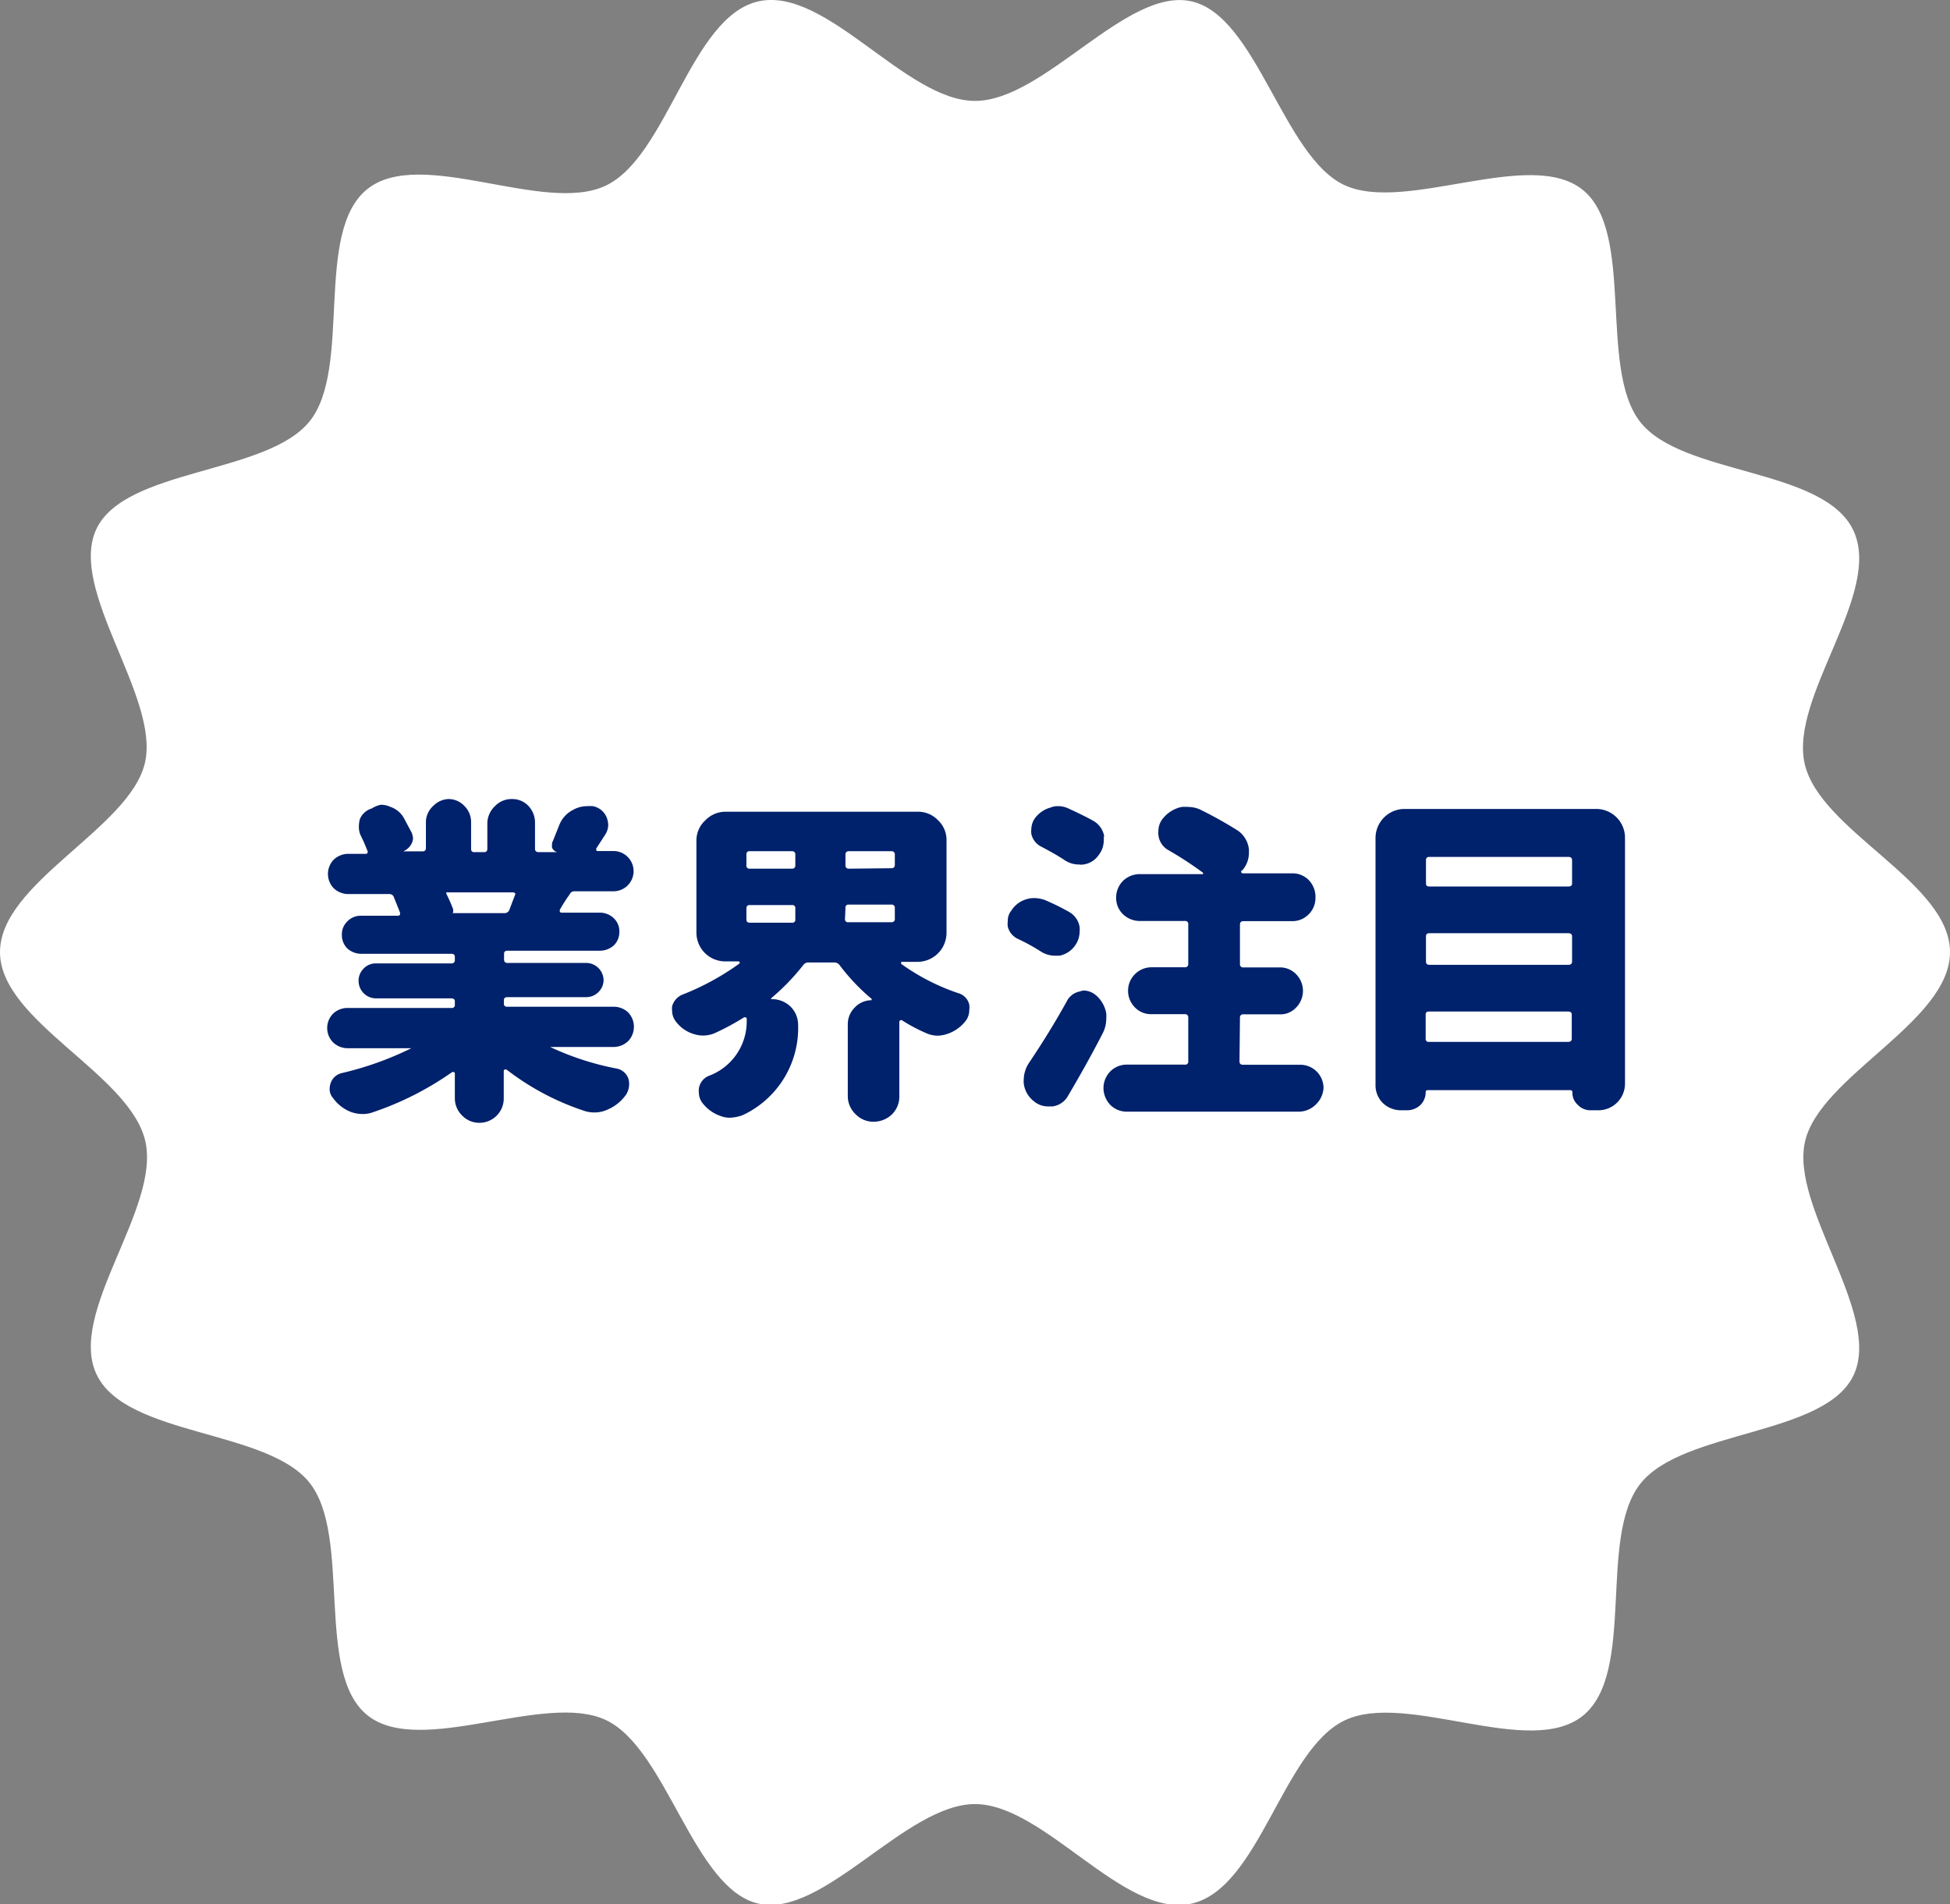
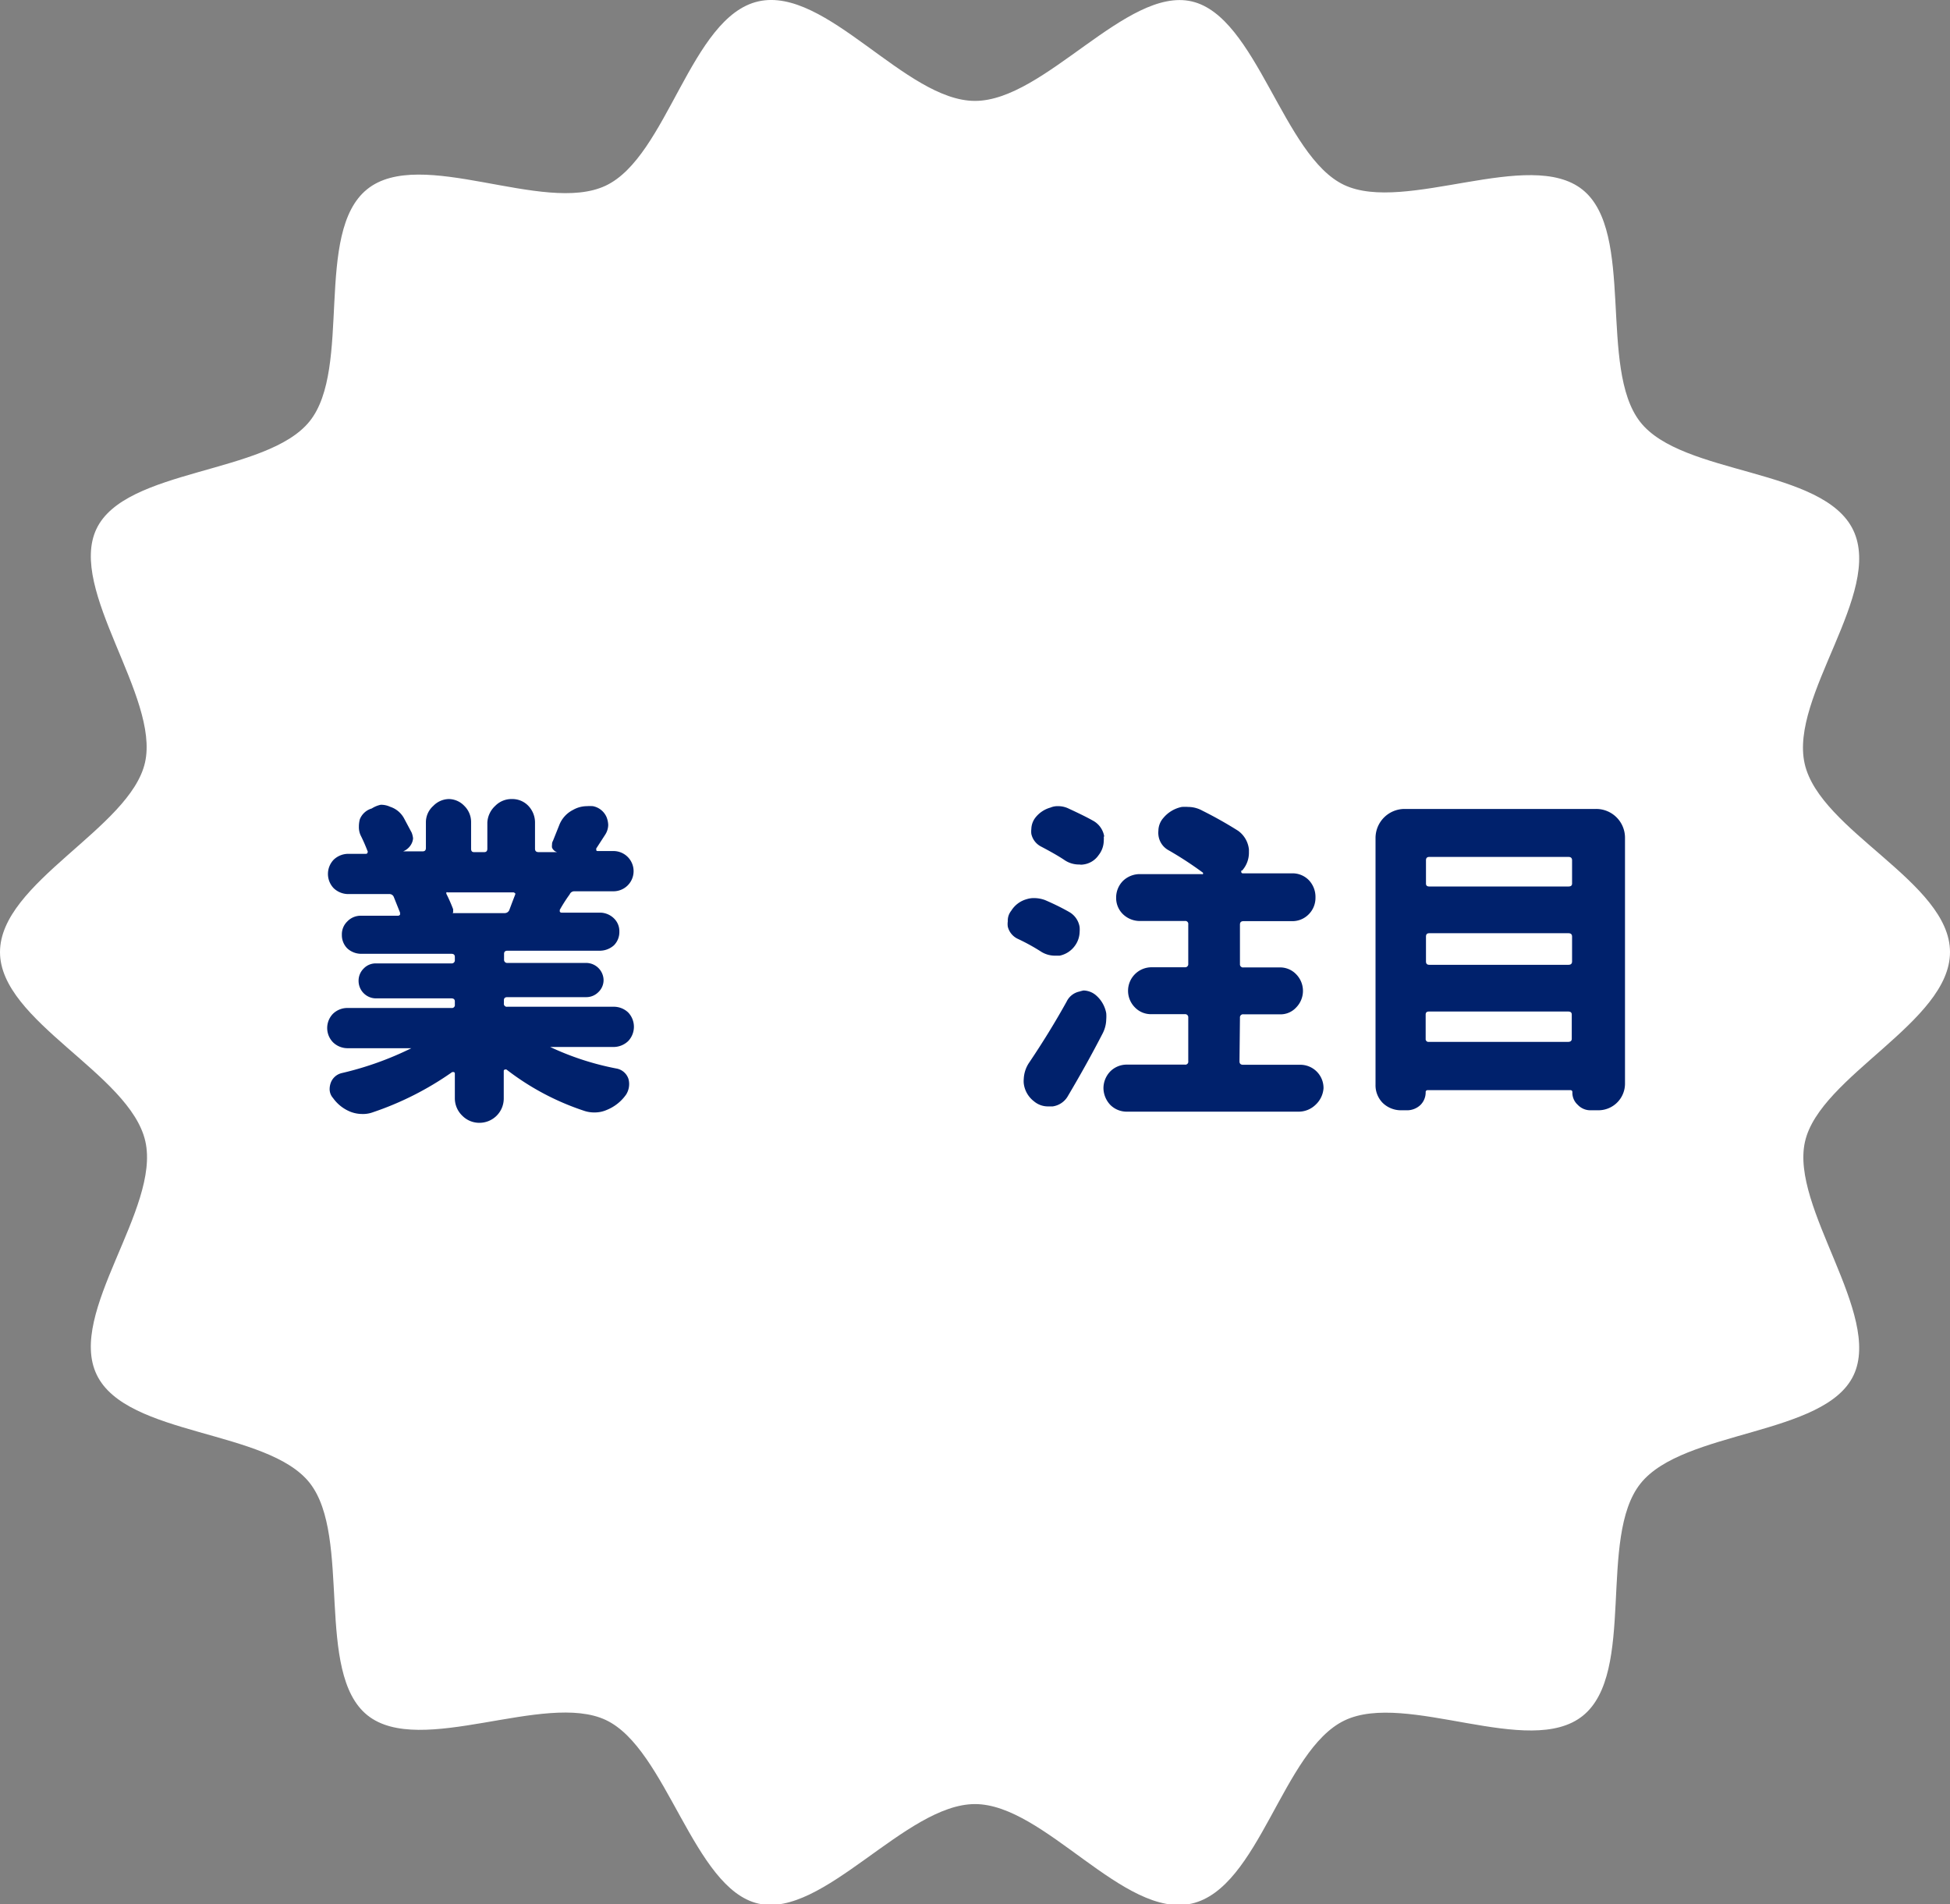
<svg xmlns="http://www.w3.org/2000/svg" id="デザイン" viewBox="0 0 126 123.04">
  <rect x="0" y="0" width="126" height="123.04" fill="#808080" stroke="none" />
  <defs>
    <style>.cls-1{fill:#fff;}.cls-2{fill:#00216c;}</style>
  </defs>
  <path class="cls-1" d="M0,61.52c0-4.51,8.41-8,9.37-12.25s-5-11.16-3.14-15.09,11-3.52,13.77-6.95.27-12.21,3.72-15S35.13,13.88,39.13,12,44.62,1.08,49,.09s9.51,6.43,14,6.43S72.8-.87,77,.09s5.91,10,9.85,11.86,12-2.43,15.41.31,1,11.52,3.72,15,11.84,2.95,13.77,7-4.13,10.73-3.14,15.09S126,57,126,61.52s-8.41,8-9.37,12.25,5,11.16,3.14,15.09-11,3.52-13.77,7-.27,12.21-3.72,15-11.41-1.62-15.41.31S81.38,122,77,123s-9.51-6.43-14-6.43-9.8,7.39-14,6.43-5.91-10-9.85-11.86-12,2.43-15.41-.31-1-11.52-3.72-15-11.84-3-13.77-7,4.13-10.73,3.14-15.09S0,66,0,61.52Z" />
  <path class="cls-2" d="M35.55,67.65s0,0,0,0l0,0a18,18,0,0,0,4.27,1.39,1,1,0,0,1,.79.68,1.27,1.27,0,0,1-.15,1,2.81,2.81,0,0,1-1.26,1,1.92,1.92,0,0,1-.79.16,2,2,0,0,1-.68-.11,16.78,16.78,0,0,1-5-2.66.2.2,0,0,0-.11,0,.09.09,0,0,0-.07.09V71A1.57,1.57,0,0,1,31,72.55a1.54,1.54,0,0,1-1.13-.46A1.56,1.56,0,0,1,29.39,71V69.38a.11.11,0,0,0-.06-.11h-.11a20,20,0,0,1-5.13,2.6,1.82,1.82,0,0,1-.68.11,2.12,2.12,0,0,1-.73-.13,2.54,2.54,0,0,1-1.16-.9.86.86,0,0,1-.22-.6,1.22,1.22,0,0,1,.06-.35,1,1,0,0,1,.71-.66,20.74,20.74,0,0,0,4.51-1.61h0s0,0,0,0a0,0,0,0,0,0,0H22.44a1.35,1.35,0,0,1-.92-.38,1.32,1.32,0,0,1,0-1.85,1.34,1.34,0,0,1,.92-.37h6.73a.19.19,0,0,0,.22-.22v-.2c0-.13-.07-.2-.22-.2H24.29a1.13,1.13,0,0,1-1.12-1.12,1.1,1.1,0,0,1,.33-.81,1.07,1.07,0,0,1,.79-.33h4.88a.2.2,0,0,0,.22-.22v-.2c0-.13-.07-.2-.22-.2H23.32a1.33,1.33,0,0,1-.88-.35,1.21,1.21,0,0,1-.35-.88,1.15,1.15,0,0,1,.35-.86,1.19,1.19,0,0,1,.88-.37h2.4a.17.17,0,0,0,.13-.07s0-.06,0-.13l-.4-1a.3.3,0,0,0-.31-.2H22.48a1.37,1.37,0,0,1-.92-.38,1.33,1.33,0,0,1,0-1.84,1.37,1.37,0,0,1,.92-.38h1.13c.07,0,.11,0,.13-.06a.12.12,0,0,0,0-.14,10.82,10.82,0,0,0-.44-1,1.25,1.25,0,0,1-.11-.55,1.86,1.86,0,0,1,.06-.48,1.18,1.18,0,0,1,.77-.7A1.76,1.76,0,0,1,24.6,52a1.39,1.39,0,0,1,.61.13,1.57,1.57,0,0,1,.91.77l.48.9a1.42,1.42,0,0,1,.09.37.91.91,0,0,1-.09.33,1.06,1.06,0,0,1-.55.51l0,0h1.26c.14,0,.21-.07.21-.22V53.13A1.41,1.41,0,0,1,28,52.07,1.43,1.43,0,0,1,29,51.63a1.4,1.4,0,0,1,1,.44,1.46,1.46,0,0,1,.44,1.06v1.71c0,.15.06.22.19.22h.66c.13,0,.2-.07.2-.22V53.15A1.57,1.57,0,0,1,32,52.07a1.47,1.47,0,0,1,1.08-.44,1.43,1.43,0,0,1,1.06.44,1.56,1.56,0,0,1,.43,1.08v1.69c0,.15.08.22.23.22H36l0,0h0a.5.5,0,0,1-.33-.29.58.58,0,0,1,0-.19.44.44,0,0,1,.06-.25l.4-1a1.85,1.85,0,0,1,.9-1,1.82,1.82,0,0,1,.88-.24,2.83,2.83,0,0,1,.4,0l0,0a1.21,1.21,0,0,1,.88.7,1.51,1.51,0,0,1,.11.51,1.19,1.19,0,0,1-.2.64l-.57.88a.13.13,0,0,0,0,.08c0,.06,0,.09.11.09h1a1.3,1.3,0,1,1,0,2.6H37.12a.32.32,0,0,0-.31.2,10,10,0,0,0-.64,1c0,.05,0,.08,0,.11a.12.12,0,0,0,.11.07h2.51a1.3,1.3,0,0,1,.88.37,1.15,1.15,0,0,1,.35.86,1.21,1.21,0,0,1-.35.88,1.37,1.37,0,0,1-.88.35h-6c-.15,0-.22.07-.22.2V62a.2.2,0,0,0,.22.22h5.11A1.13,1.13,0,0,1,39,63.31a1.07,1.07,0,0,1-.33.79,1.1,1.1,0,0,1-.81.33H32.78c-.15,0-.22.07-.22.2v.2a.19.19,0,0,0,.22.22h6.89a1.35,1.35,0,0,1,.92.37,1.34,1.34,0,0,1,0,1.85,1.37,1.37,0,0,1-.92.38Zm-2.26-9.93s-.08-.06-.11-.06H28.93a.12.12,0,0,0-.09,0v.09a10.14,10.14,0,0,1,.44,1s0,.09,0,.18-.07.07-.15.07v0H32.6a.32.32,0,0,0,.31-.2c.22-.59.35-.92.38-1A.12.12,0,0,0,33.29,57.72Z" />
-   <path class="cls-2" d="M61.16,60.28a1.88,1.88,0,0,1-1.87,1.87H58.23s0,0,0,.06a.14.14,0,0,0,0,.07,13.9,13.9,0,0,0,3.68,1.89,1,1,0,0,1,.72.75,1.44,1.44,0,0,1,0,.35,1.17,1.17,0,0,1-.22.68,2.52,2.52,0,0,1-1.21.86,2.14,2.14,0,0,1-.62.11,1.84,1.84,0,0,1-.77-.18,10.65,10.65,0,0,1-1.52-.81.08.08,0,0,0-.11,0,.1.1,0,0,0-.07.11v4.75A1.62,1.62,0,0,1,57.64,72a1.72,1.72,0,0,1-1.19.48A1.59,1.59,0,0,1,55.29,72a1.62,1.62,0,0,1-.51-1.19V66.17a1.52,1.52,0,0,1,.46-1.08,1.48,1.48,0,0,1,1.08-.46s0,0,0,0,0-.08,0-.09a13,13,0,0,1-2.07-2.18.42.42,0,0,0-.36-.17H52.25a.4.4,0,0,0-.35.17,14.28,14.28,0,0,1-2.07,2.14s0,0,0,.06a.08.08,0,0,0,.07,0,1.72,1.72,0,0,1,1.18.48,1.66,1.66,0,0,1,.49,1.17A6.21,6.21,0,0,1,48,72.05a2.56,2.56,0,0,1-.84.17,1.53,1.53,0,0,1-.54-.09,2.5,2.5,0,0,1-1.19-.81,1.1,1.1,0,0,1-.27-.7,1,1,0,0,1,0-.29,1.05,1.05,0,0,1,.63-.81A3.75,3.75,0,0,0,48.25,66v-.18a.08.08,0,0,0-.07-.08.13.13,0,0,0-.11,0,16.32,16.32,0,0,1-1.85,1,1.92,1.92,0,0,1-1.34.09,2.26,2.26,0,0,1-1.19-.8,1.13,1.13,0,0,1-.26-.7,1.25,1.25,0,0,1,0-.31,1.14,1.14,0,0,1,.71-.77,16.61,16.61,0,0,0,3.65-2,.14.14,0,0,0,0-.07.07.07,0,0,0-.06-.06H46.9A1.86,1.86,0,0,1,45,60.28v-6A1.76,1.76,0,0,1,45.58,53a1.8,1.8,0,0,1,1.32-.55H59.29a1.77,1.77,0,0,1,1.32.55,1.74,1.74,0,0,1,.55,1.32ZM48.44,55a.19.19,0,0,0-.21.22v.69a.19.19,0,0,0,.21.22h2.73a.2.2,0,0,0,.22-.22v-.69a.2.2,0,0,0-.22-.22Zm0,3.48c-.14,0-.21.07-.21.22v.7c0,.15.07.22.21.22h2.73a.19.19,0,0,0,.22-.22v-.7a.19.19,0,0,0-.22-.22ZM57.6,56.1a.2.2,0,0,0,.22-.22v-.69A.2.2,0,0,0,57.6,55H54.85a.2.2,0,0,0-.22.22v.69a.2.2,0,0,0,.22.22Zm-3,3.27a.19.19,0,0,0,.22.22H57.6a.2.2,0,0,0,.22-.22v-.7a.2.2,0,0,0-.22-.22H54.85a.19.19,0,0,0-.22.22Z" />
  <path class="cls-2" d="M69.76,59.9a2,2,0,0,1,0,.33,1.58,1.58,0,0,1-.29.86,1.62,1.62,0,0,1-1,.66H68.2a1.68,1.68,0,0,1-.9-.24,13,13,0,0,0-1.52-.84,1.18,1.18,0,0,1-.66-.79,1.16,1.16,0,0,1,0-.35,1,1,0,0,1,.22-.68,1.71,1.71,0,0,1,1-.75,1.51,1.51,0,0,1,.5-.07,2.06,2.06,0,0,1,.69.13c.44.19,1,.45,1.56.77A1.36,1.36,0,0,1,69.76,59.9Zm0,4.16L70,64a1.28,1.28,0,0,1,.84.33,2,2,0,0,1,.64,1.14,2.51,2.51,0,0,1,0,.4,2.07,2.07,0,0,1-.24.92q-1,1.94-2.22,4a1.35,1.35,0,0,1-1,.7l-.29,0a1.39,1.39,0,0,1-.92-.33A1.71,1.71,0,0,1,66.15,70a1.6,1.6,0,0,1,0-.28,2.05,2.05,0,0,1,.31-1q1.35-2,2.46-4A1.19,1.19,0,0,1,69.79,64.06Zm1.56-10a1.61,1.61,0,0,1,0,.26,1.53,1.53,0,0,1-.33.93,1.41,1.41,0,0,1-1,.61.7.7,0,0,1-.24,0,1.66,1.66,0,0,1-1-.31c-.41-.27-.91-.55-1.5-.86a1.2,1.2,0,0,1-.61-.81,1.32,1.32,0,0,1,0-.31,1.26,1.26,0,0,1,.24-.71,1.87,1.87,0,0,1,1-.68,1.14,1.14,0,0,1,.48-.09,1.54,1.54,0,0,1,.7.16c.67.31,1.18.56,1.55.77A1.42,1.42,0,0,1,71.35,54.05Zm8.77,14.52c0,.15.08.22.23.22H84a1.5,1.5,0,0,1,1.52,1.52A1.61,1.61,0,0,1,85,71.39a1.57,1.57,0,0,1-1.08.44H72.82a1.5,1.5,0,0,1-1.08-.44,1.61,1.61,0,0,1-.44-1.08,1.57,1.57,0,0,1,.44-1.08,1.5,1.5,0,0,1,1.08-.44h3.74a.19.19,0,0,0,.22-.22V65.75a.2.2,0,0,0-.22-.22H74.4a1.43,1.43,0,0,1-1.07-.44A1.52,1.52,0,0,1,74.4,62.5h2.16a.2.2,0,0,0,.22-.22V59.73a.19.19,0,0,0-.22-.22H73.64a1.57,1.57,0,0,1-1.08-.44A1.46,1.46,0,0,1,72.12,58a1.53,1.53,0,0,1,.44-1.08,1.57,1.57,0,0,1,1.08-.44h4a.12.12,0,0,0,.09,0,.14.14,0,0,0,0-.09,22.92,22.92,0,0,0-2.22-1.45,1.27,1.27,0,0,1-.66-1,1.16,1.16,0,0,1,0-.26,1.28,1.28,0,0,1,.33-.84,2.09,2.09,0,0,1,1.18-.7,2.87,2.87,0,0,1,.42,0,1.91,1.91,0,0,1,.91.24A26.3,26.3,0,0,1,80,53.68a1.7,1.7,0,0,1,.7,1.21l0,.22a1.72,1.72,0,0,1-.44,1.14l-.05,0a.2.2,0,0,0,0,.11c0,.05.06.07.09.07h3.19a1.47,1.47,0,0,1,1.08.44A1.57,1.57,0,0,1,85,58a1.5,1.5,0,0,1-.44,1.08,1.47,1.47,0,0,1-1.08.44H80.35c-.15,0-.23.07-.23.22v2.55a.2.2,0,0,0,.23.22h2.33a1.43,1.43,0,0,1,1.07.44,1.53,1.53,0,0,1,0,2.15,1.37,1.37,0,0,1-1.07.44H80.35a.2.2,0,0,0-.23.22Z" />
  <path class="cls-2" d="M88.88,54.14a1.88,1.88,0,0,1,1.87-1.87h12.37A1.86,1.86,0,0,1,105,54.14V70a1.72,1.72,0,0,1-1.71,1.74h-.53a1.11,1.11,0,0,1-.81-.35,1.05,1.05,0,0,1-.35-.82.12.12,0,0,0-.14-.13H92.25a.12.12,0,0,0-.13.13,1.15,1.15,0,0,1-.33.82,1.26,1.26,0,0,1-.82.35h-.46a1.69,1.69,0,0,1-1.17-.48,1.62,1.62,0,0,1-.46-1.17Zm12.7,1.45c0-.15-.08-.22-.23-.22h-9c-.14,0-.21.07-.21.22v1.5c0,.13.07.19.21.19h9c.15,0,.23-.06.23-.19Zm0,4.93c0-.15-.08-.22-.23-.22h-9c-.14,0-.21.07-.21.22v1.6c0,.15.07.22.21.22h9c.15,0,.23-.07.23-.22Zm-9.46,6.6a.18.18,0,0,0,.21.2h9c.15,0,.23-.07.23-.2V65.56c0-.14-.08-.2-.23-.2h-9c-.14,0-.21.06-.21.2Z" />
</svg>